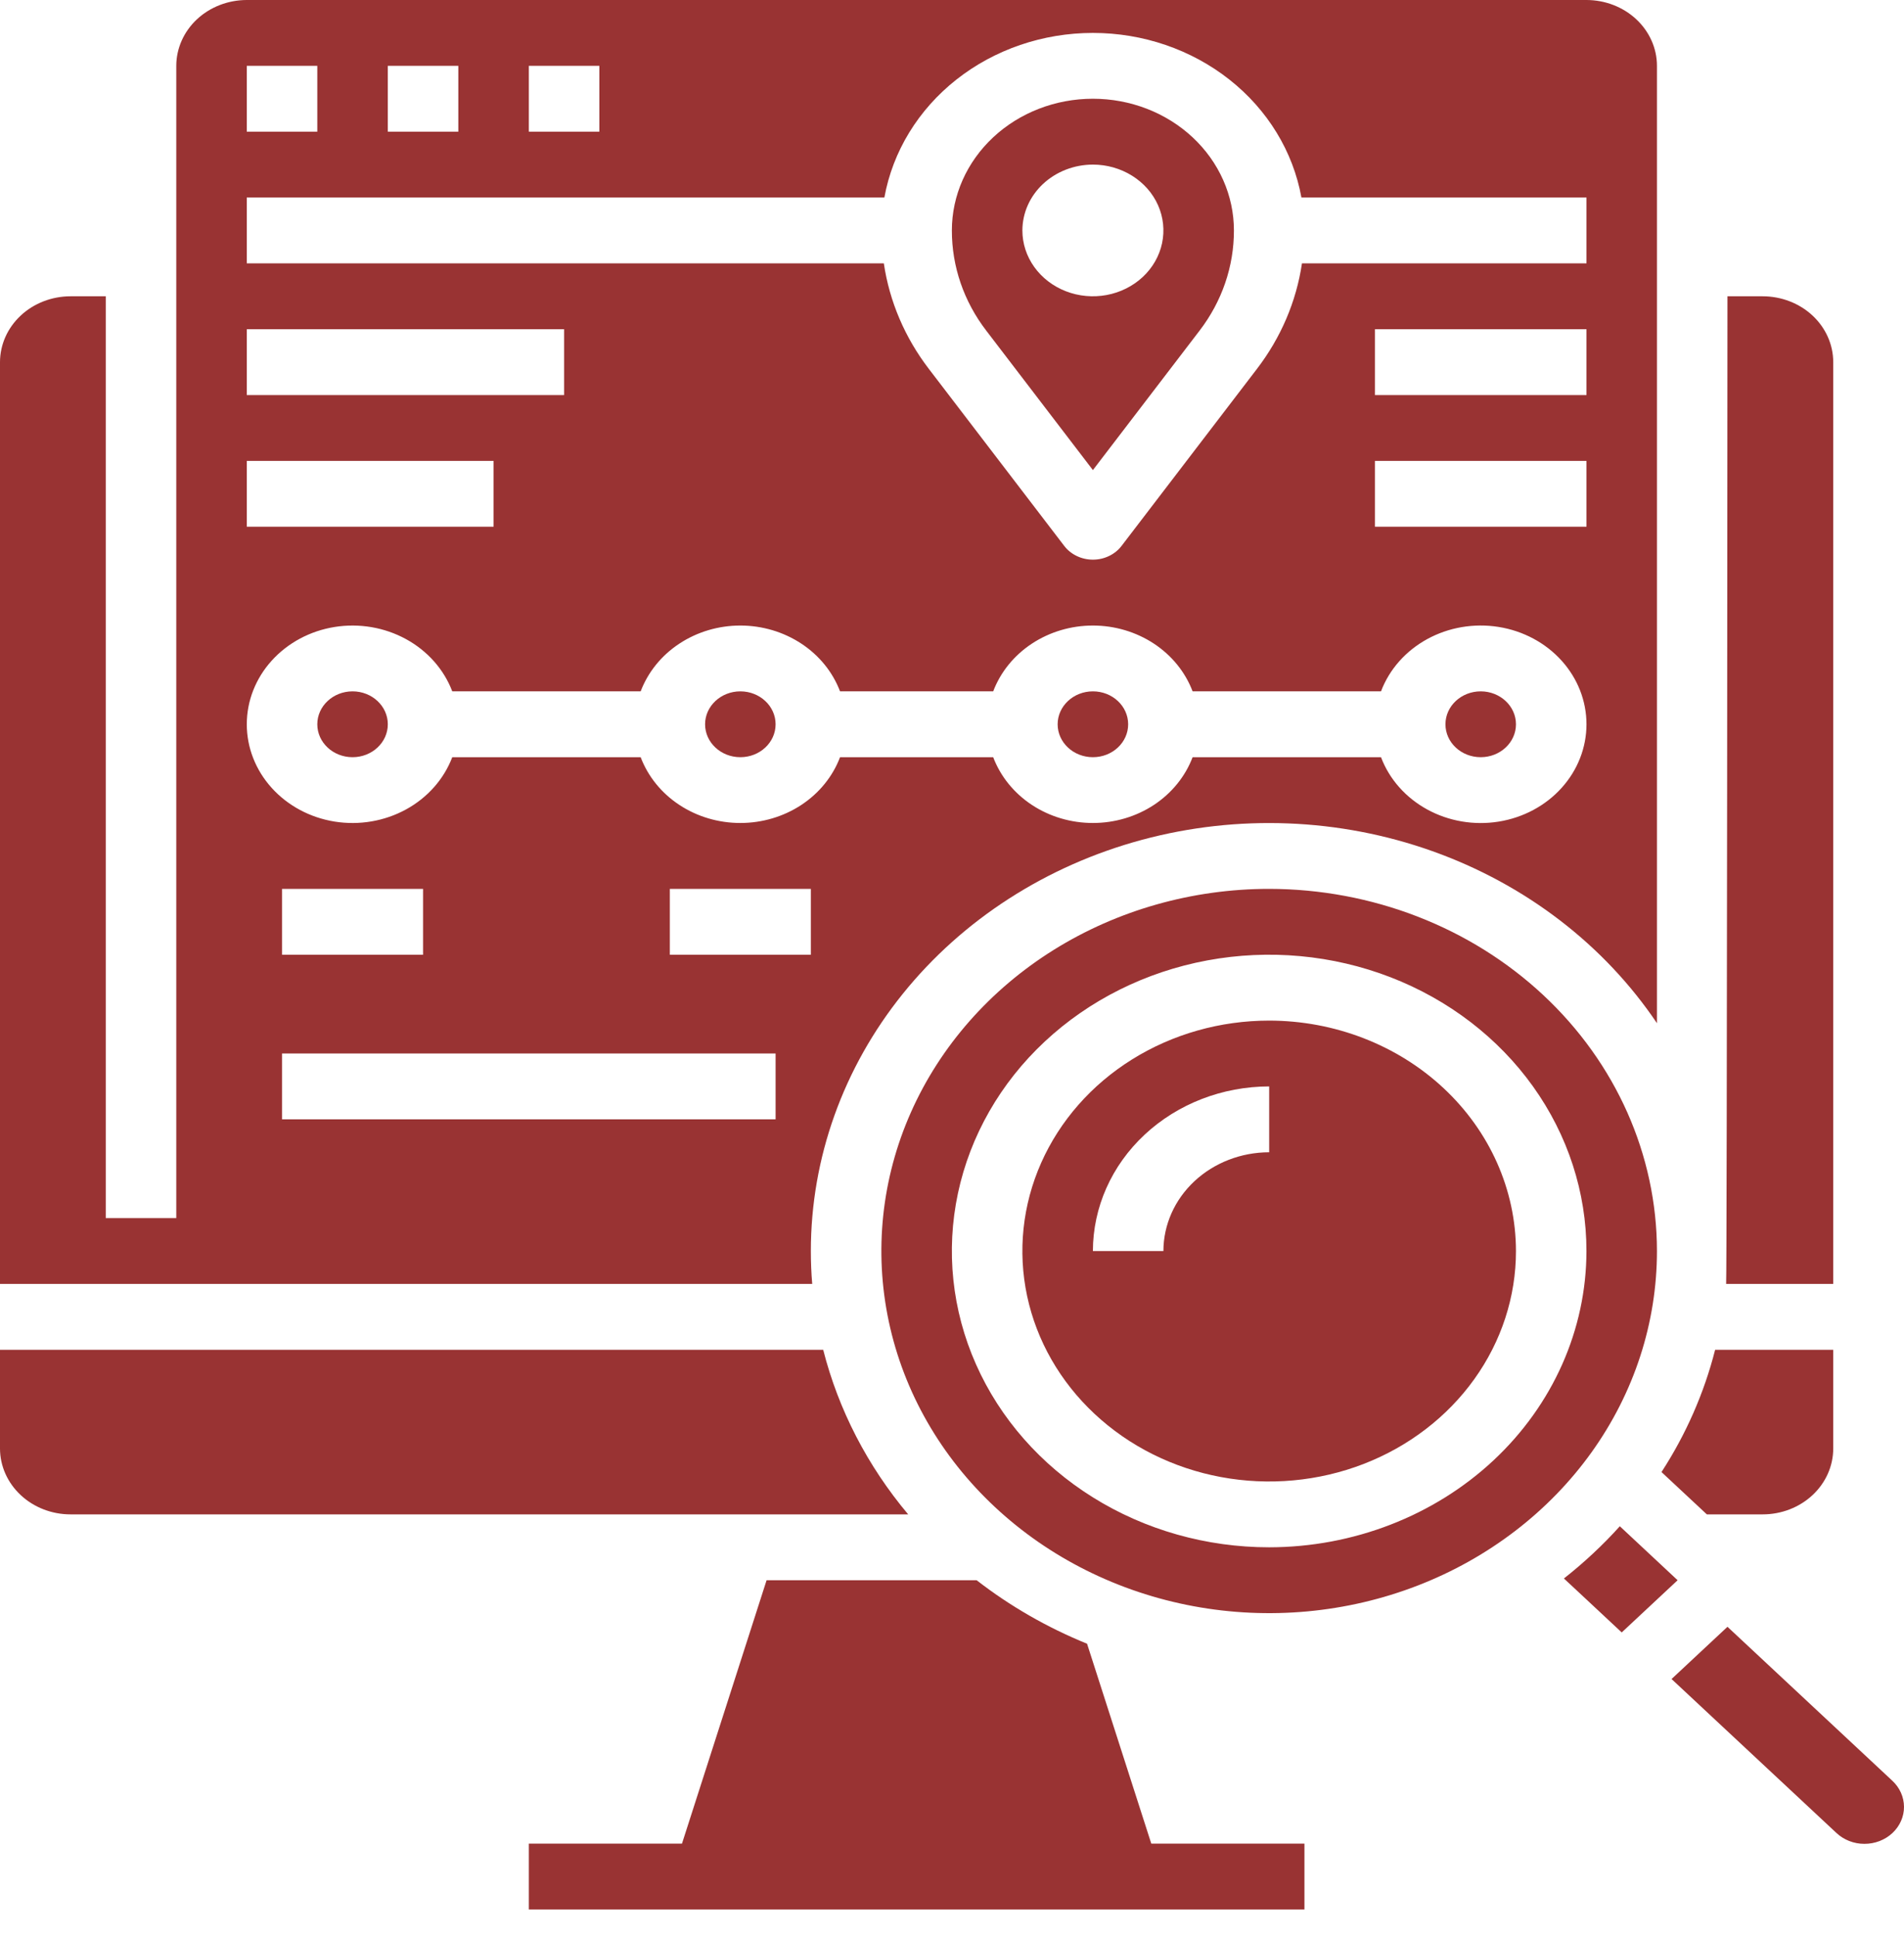
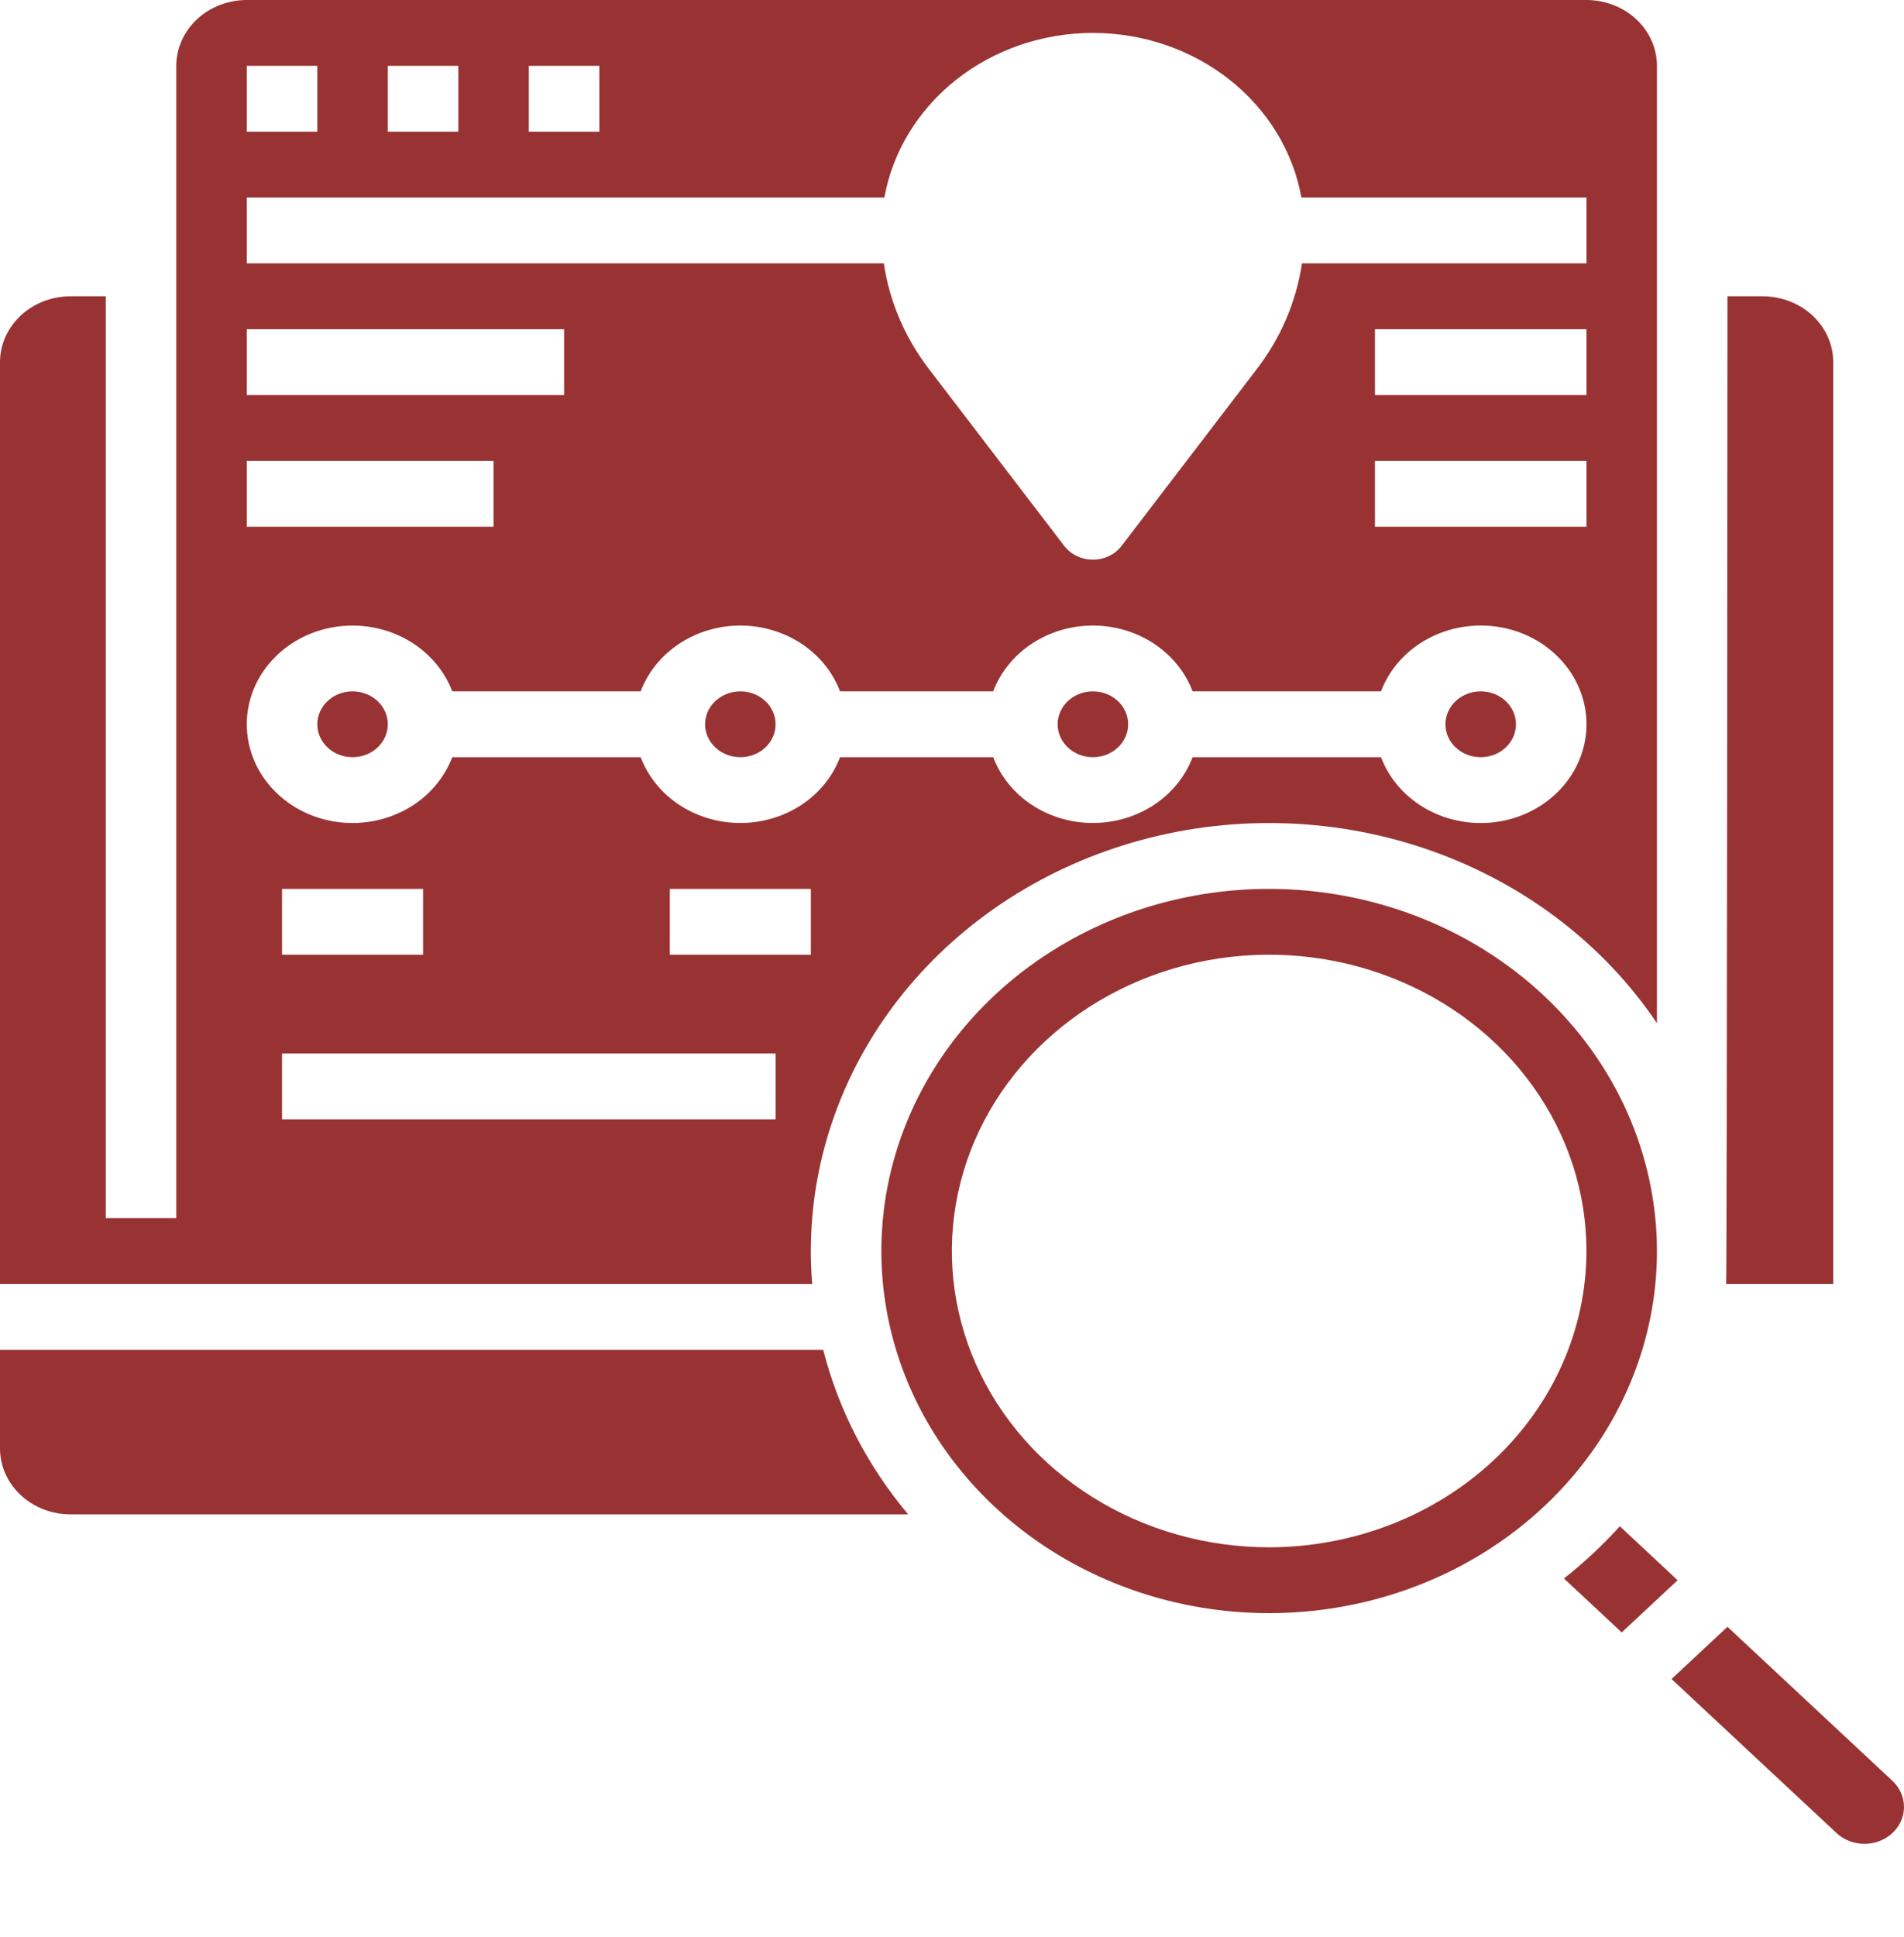
<svg xmlns="http://www.w3.org/2000/svg" width="60" height="61" viewBox="0 0 60 61" fill="none">
  <path d="M11.11 23.849C11.723 23.849 12.221 23.385 12.221 22.812C12.221 22.24 11.723 21.775 11.11 21.775C10.496 21.775 9.999 22.24 9.999 22.812C9.999 23.385 10.496 23.849 11.11 23.849Z" fill="#993333" />
  <path d="M59.627 56.082L54.437 51.238L52.675 52.883L57.866 57.727C57.981 57.836 58.118 57.923 58.27 57.983C58.422 58.043 58.584 58.074 58.749 58.074C58.913 58.075 59.076 58.045 59.228 57.987C59.381 57.928 59.519 57.842 59.635 57.734C59.751 57.625 59.844 57.496 59.906 57.354C59.969 57.212 60.001 57.06 60 56.907C59.999 56.753 59.966 56.601 59.902 56.46C59.838 56.318 59.745 56.19 59.627 56.082Z" fill="#993333" />
  <path d="M25.552 39.402C25.552 36.479 26.569 33.634 28.452 31.298C30.335 28.962 32.981 27.26 35.991 26.45C39.001 25.64 42.211 25.766 45.138 26.808C48.064 27.85 50.548 29.752 52.215 32.227V2.074C52.215 1.524 51.98 0.997 51.564 0.608C51.147 0.219 50.583 0.001 49.994 0H7.777C7.188 0.001 6.623 0.219 6.206 0.608C5.79 0.997 5.556 1.524 5.555 2.074V38.365H3.333V9.332H2.222C1.633 9.333 1.068 9.551 0.652 9.94C0.235 10.329 0.001 10.856 0 11.406V40.439H25.595C25.566 40.097 25.552 39.751 25.552 39.402ZM25.552 30.07H21.108V27.996H25.552V30.07ZM49.994 16.59H43.328V14.517H49.994V16.59ZM49.994 12.443H43.328V10.369H49.994V12.443ZM16.665 2.074H18.887V4.148H16.665V2.074ZM12.221 2.074H14.443V4.148H12.221V2.074ZM7.777 2.074H9.999V4.148H7.777V2.074ZM7.777 6.221H27.869C28.131 4.772 28.935 3.456 30.138 2.507C31.341 1.558 32.865 1.037 34.44 1.037C36.015 1.037 37.539 1.558 38.742 2.507C39.945 3.456 40.749 4.772 41.011 6.221H49.994V8.295H41.028C40.851 9.496 40.363 10.637 39.607 11.622L35.344 17.193C35.241 17.328 35.106 17.437 34.948 17.512C34.791 17.588 34.617 17.627 34.44 17.627C34.263 17.627 34.089 17.588 33.932 17.512C33.774 17.437 33.639 17.328 33.536 17.193L29.273 11.622C28.517 10.637 28.029 9.496 27.852 8.295H7.777V6.221ZM7.777 10.369H17.776V12.443H7.777V10.369ZM7.777 14.517H15.554V16.59H7.777V14.517ZM7.777 22.812C7.777 22.078 8.055 21.368 8.562 20.808C9.069 20.247 9.771 19.871 10.546 19.747C11.321 19.623 12.117 19.759 12.795 20.13C13.473 20.501 13.989 21.084 14.252 21.775H20.189C20.419 21.169 20.844 20.644 21.407 20.273C21.969 19.902 22.641 19.702 23.33 19.702C24.019 19.702 24.691 19.902 25.254 20.273C25.817 20.644 26.242 21.169 26.472 21.775H31.298C31.528 21.169 31.954 20.644 32.516 20.273C33.079 19.902 33.751 19.702 34.44 19.702C35.129 19.702 35.801 19.902 36.364 20.273C36.926 20.644 37.352 21.169 37.582 21.775H43.519C43.781 21.083 44.297 20.5 44.975 20.129C45.653 19.758 46.45 19.622 47.225 19.746C48 19.87 48.703 20.246 49.209 20.807C49.716 21.368 49.994 22.078 49.994 22.812C49.994 23.546 49.716 24.256 49.209 24.817C48.703 25.378 48 25.754 47.225 25.878C46.45 26.002 45.653 25.866 44.975 25.495C44.297 25.124 43.781 24.541 43.519 23.849H37.582C37.352 24.455 36.926 24.98 36.364 25.351C35.801 25.722 35.129 25.921 34.44 25.921C33.751 25.921 33.079 25.722 32.516 25.351C31.954 24.98 31.528 24.455 31.298 23.849H26.472C26.242 24.455 25.817 24.98 25.254 25.351C24.691 25.722 24.019 25.921 23.33 25.921C22.641 25.921 21.969 25.722 21.407 25.351C20.844 24.98 20.419 24.455 20.189 23.849H14.252C13.989 24.54 13.473 25.123 12.795 25.494C12.117 25.865 11.321 26.001 10.546 25.877C9.771 25.753 9.069 25.377 8.562 24.816C8.055 24.255 7.777 23.546 7.777 22.812ZM13.332 27.996V30.07H8.888V27.996H13.332ZM24.441 35.255H8.888V33.181H24.441V35.255Z" fill="#993333" />
-   <path d="M34.44 14.806L37.799 10.417C38.507 9.496 38.886 8.391 38.884 7.258C38.884 6.158 38.416 5.103 37.582 4.325C36.749 3.547 35.619 3.11 34.44 3.11C33.261 3.11 32.131 3.547 31.298 4.325C30.464 5.103 29.996 6.158 29.996 7.258C29.994 8.391 30.373 9.496 31.081 10.416L34.44 14.806ZM34.44 5.184C34.879 5.184 35.309 5.306 35.674 5.534C36.04 5.762 36.325 6.085 36.493 6.464C36.661 6.843 36.705 7.26 36.619 7.663C36.533 8.065 36.322 8.434 36.011 8.724C35.7 9.014 35.304 9.212 34.873 9.292C34.442 9.372 33.996 9.331 33.59 9.174C33.184 9.017 32.837 8.751 32.593 8.41C32.348 8.069 32.218 7.668 32.218 7.258C32.219 6.708 32.453 6.181 32.87 5.792C33.286 5.404 33.851 5.185 34.44 5.184Z" fill="#993333" />
  <path d="M46.661 23.849C47.274 23.849 47.772 23.385 47.772 22.812C47.772 22.24 47.274 21.775 46.661 21.775C46.047 21.775 45.55 22.24 45.55 22.812C45.55 23.385 46.047 23.849 46.661 23.849Z" fill="#993333" />
  <path d="M34.44 23.849C35.054 23.849 35.551 23.385 35.551 22.812C35.551 22.24 35.054 21.775 34.44 21.775C33.827 21.775 33.329 22.24 33.329 22.812C33.329 23.385 33.827 23.849 34.44 23.849Z" fill="#993333" />
  <path d="M23.33 23.849C23.944 23.849 24.441 23.385 24.441 22.812C24.441 22.24 23.944 21.775 23.33 21.775C22.717 21.775 22.219 22.24 22.219 22.812C22.219 23.385 22.717 23.849 23.33 23.849Z" fill="#993333" />
  <path d="M28.619 47.697C27.335 46.17 26.422 44.401 25.941 42.513H0V45.623C0.001 46.173 0.235 46.7 0.652 47.089C1.068 47.478 1.633 47.697 2.222 47.697H28.619Z" fill="#993333" />
  <path d="M57.77 40.439V11.406C57.77 10.856 57.535 10.329 57.119 9.94C56.702 9.551 56.137 9.333 55.548 9.332H54.437C54.437 9.332 54.423 40.097 54.395 40.439H57.77Z" fill="#993333" />
  <path d="M39.995 27.996C37.578 27.996 35.215 28.665 33.205 29.918C31.196 31.172 29.629 32.953 28.704 35.037C27.779 37.121 27.538 39.415 28.009 41.627C28.48 43.84 29.644 45.872 31.354 47.467C33.063 49.062 35.24 50.149 37.611 50.589C39.981 51.029 42.438 50.803 44.672 49.94C46.904 49.077 48.813 47.614 50.156 45.739C51.499 43.863 52.215 41.658 52.215 39.402C52.212 36.378 50.923 33.479 48.632 31.341C46.341 29.202 43.235 28 39.995 27.996ZM39.995 48.734C38.017 48.734 36.084 48.187 34.44 47.161C32.796 46.136 31.514 44.678 30.757 42.973C30 41.268 29.802 39.392 30.188 37.581C30.574 35.771 31.526 34.108 32.925 32.803C34.323 31.498 36.105 30.609 38.044 30.249C39.984 29.889 41.994 30.074 43.821 30.78C45.648 31.487 47.21 32.683 48.308 34.217C49.407 35.752 49.993 37.556 49.993 39.402C49.991 41.876 48.936 44.248 47.062 45.998C45.187 47.747 42.646 48.731 39.995 48.734Z" fill="#993333" />
-   <path d="M39.995 32.145C38.457 32.145 36.953 32.57 35.674 33.368C34.395 34.165 33.399 35.299 32.81 36.625C32.221 37.952 32.067 39.411 32.367 40.819C32.667 42.227 33.408 43.52 34.496 44.535C35.583 45.55 36.969 46.242 38.478 46.522C39.986 46.802 41.55 46.658 42.971 46.109C44.392 45.559 45.606 44.629 46.461 43.435C47.316 42.242 47.772 40.838 47.772 39.403C47.769 37.478 46.949 35.634 45.491 34.273C44.033 32.912 42.057 32.147 39.995 32.145ZM39.995 36.292C39.111 36.293 38.264 36.621 37.639 37.204C37.014 37.788 36.663 38.578 36.662 39.403H34.44C34.442 38.028 35.027 36.711 36.069 35.739C37.11 34.767 38.522 34.22 39.995 34.218V36.292Z" fill="#993333" />
  <path d="M51.045 48.071C50.509 48.665 49.92 49.215 49.283 49.716L51.105 51.415L52.866 49.771L51.045 48.071Z" fill="#993333" />
-   <path d="M34.256 51.771C33.001 51.261 31.829 50.588 30.777 49.772H24.157L21.491 58.067H16.665V60.141H41.106V58.067H36.28L34.256 51.771Z" fill="#993333" />
-   <path d="M55.548 47.697C56.137 47.697 56.702 47.478 57.119 47.089C57.535 46.7 57.77 46.173 57.77 45.623V42.513H54.048C53.703 43.871 53.133 45.17 52.358 46.364L53.787 47.697H55.548Z" fill="#993333" />
</svg>